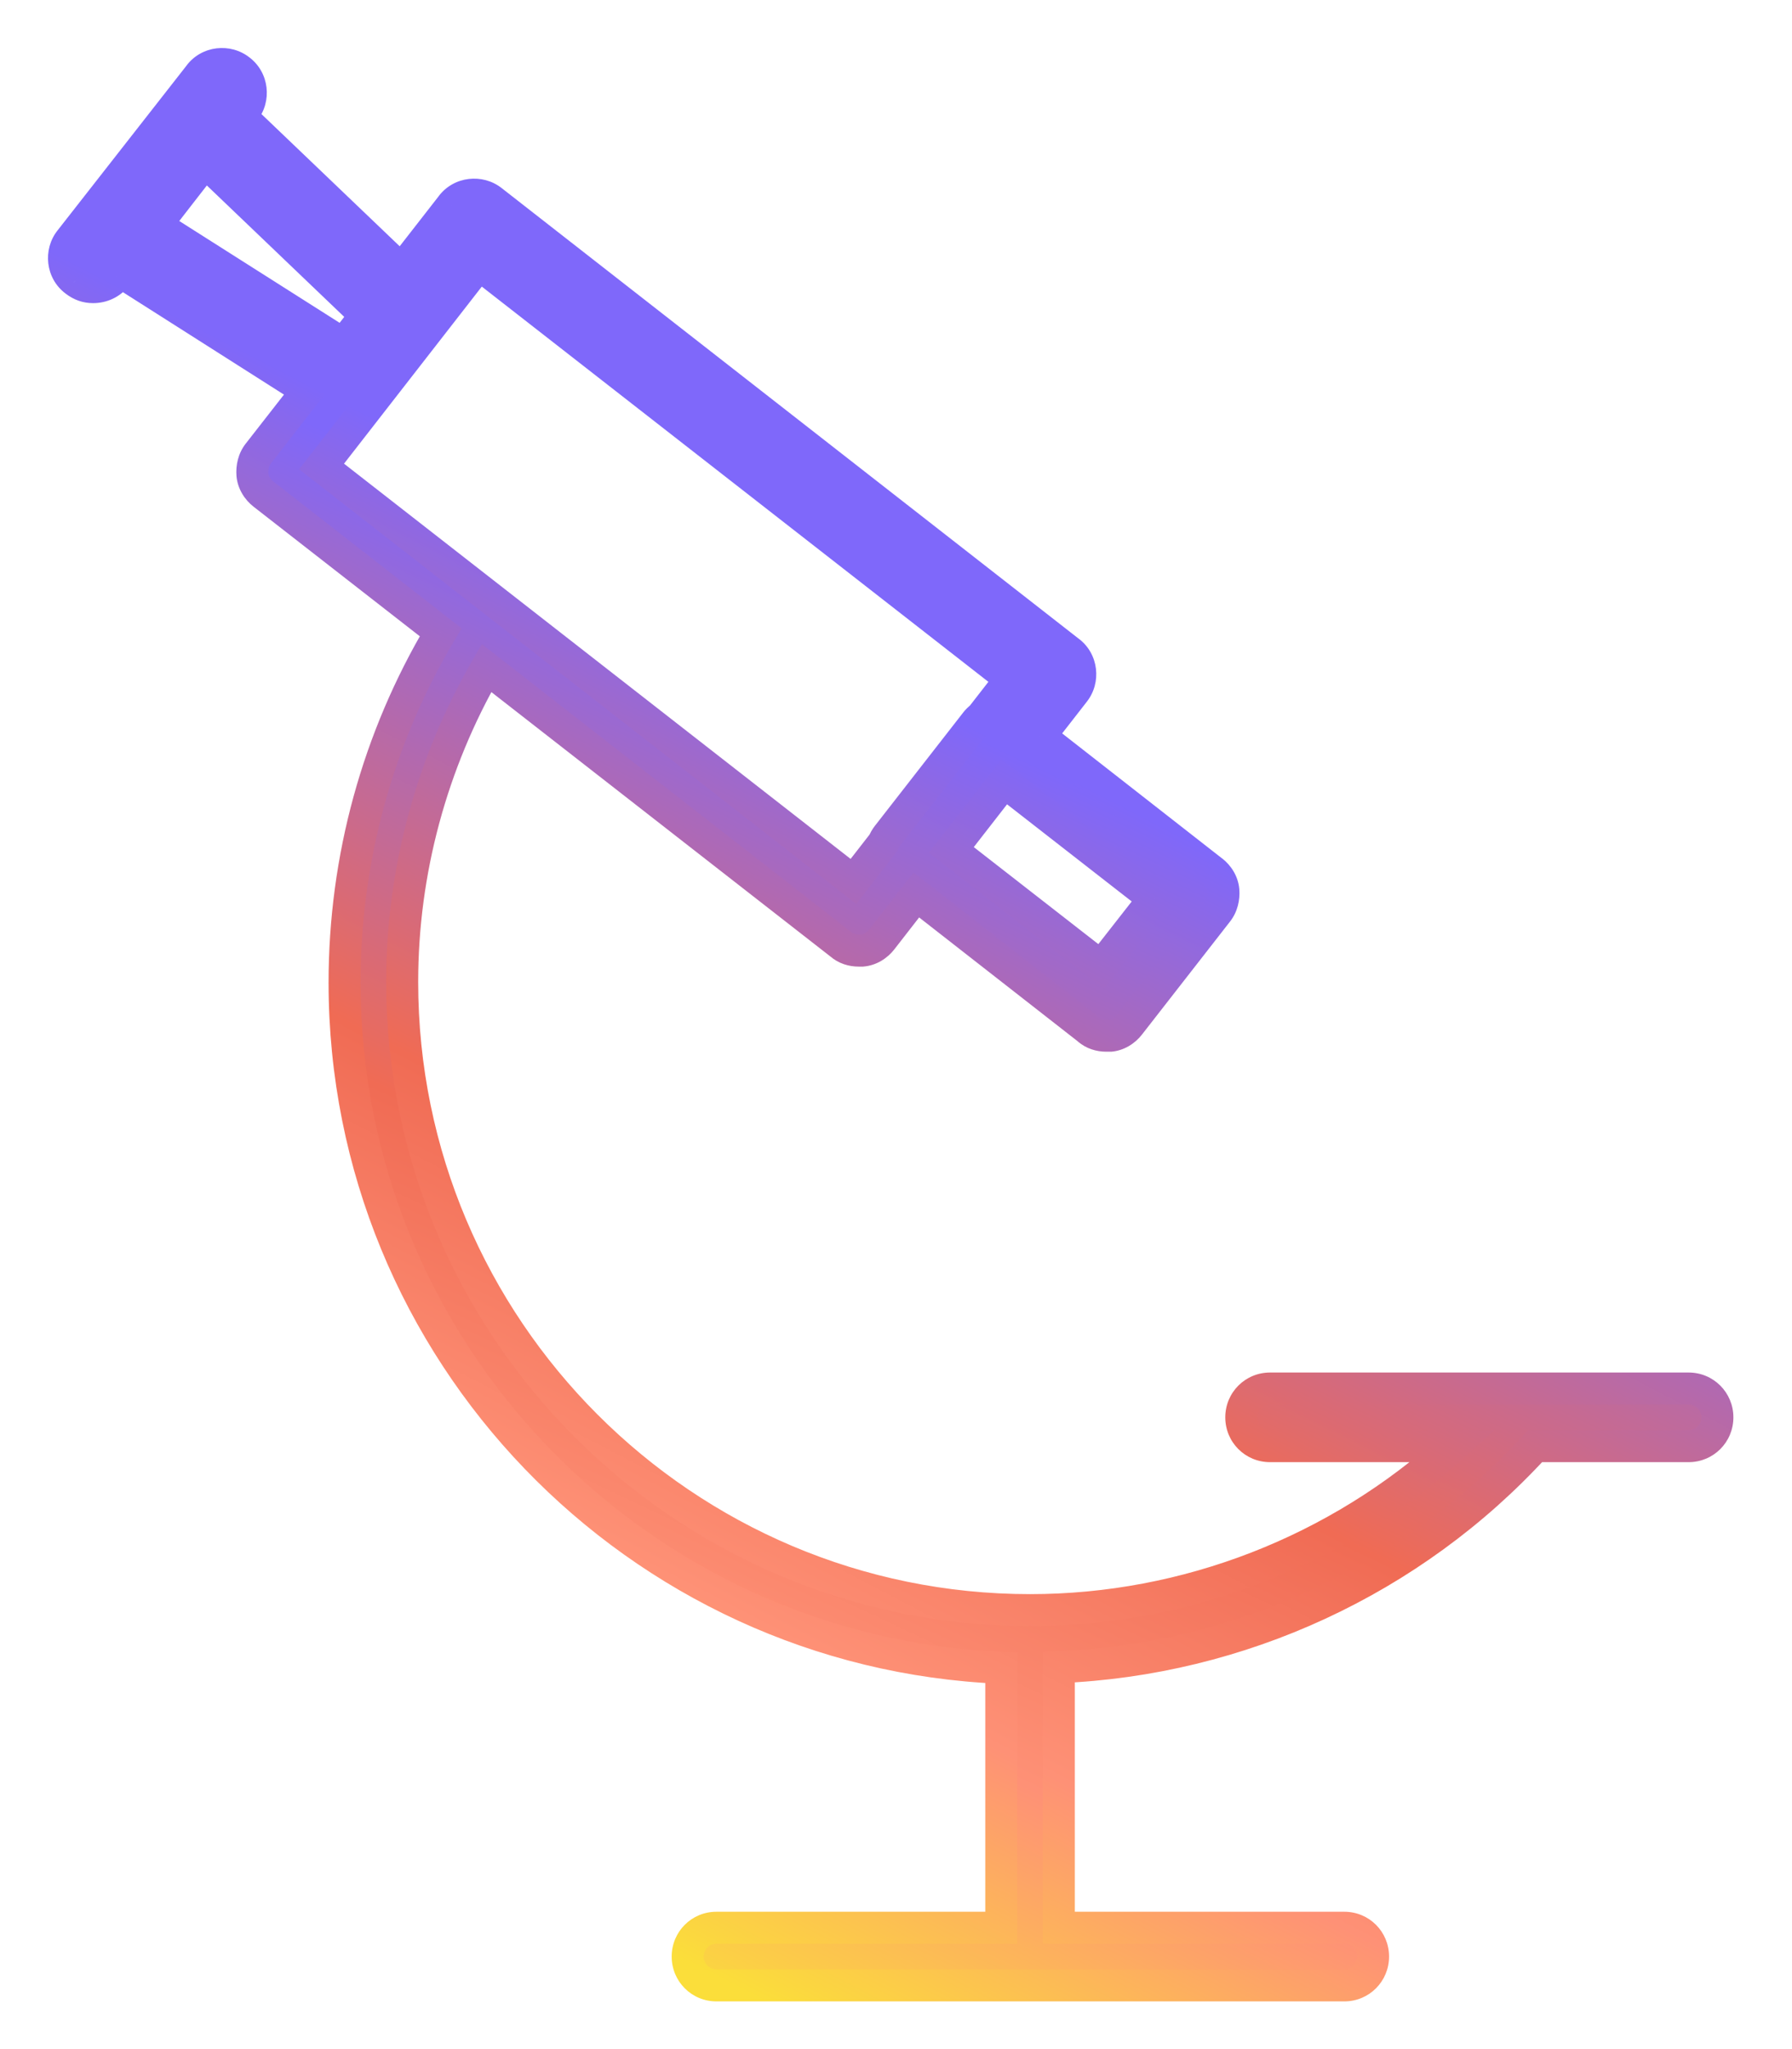
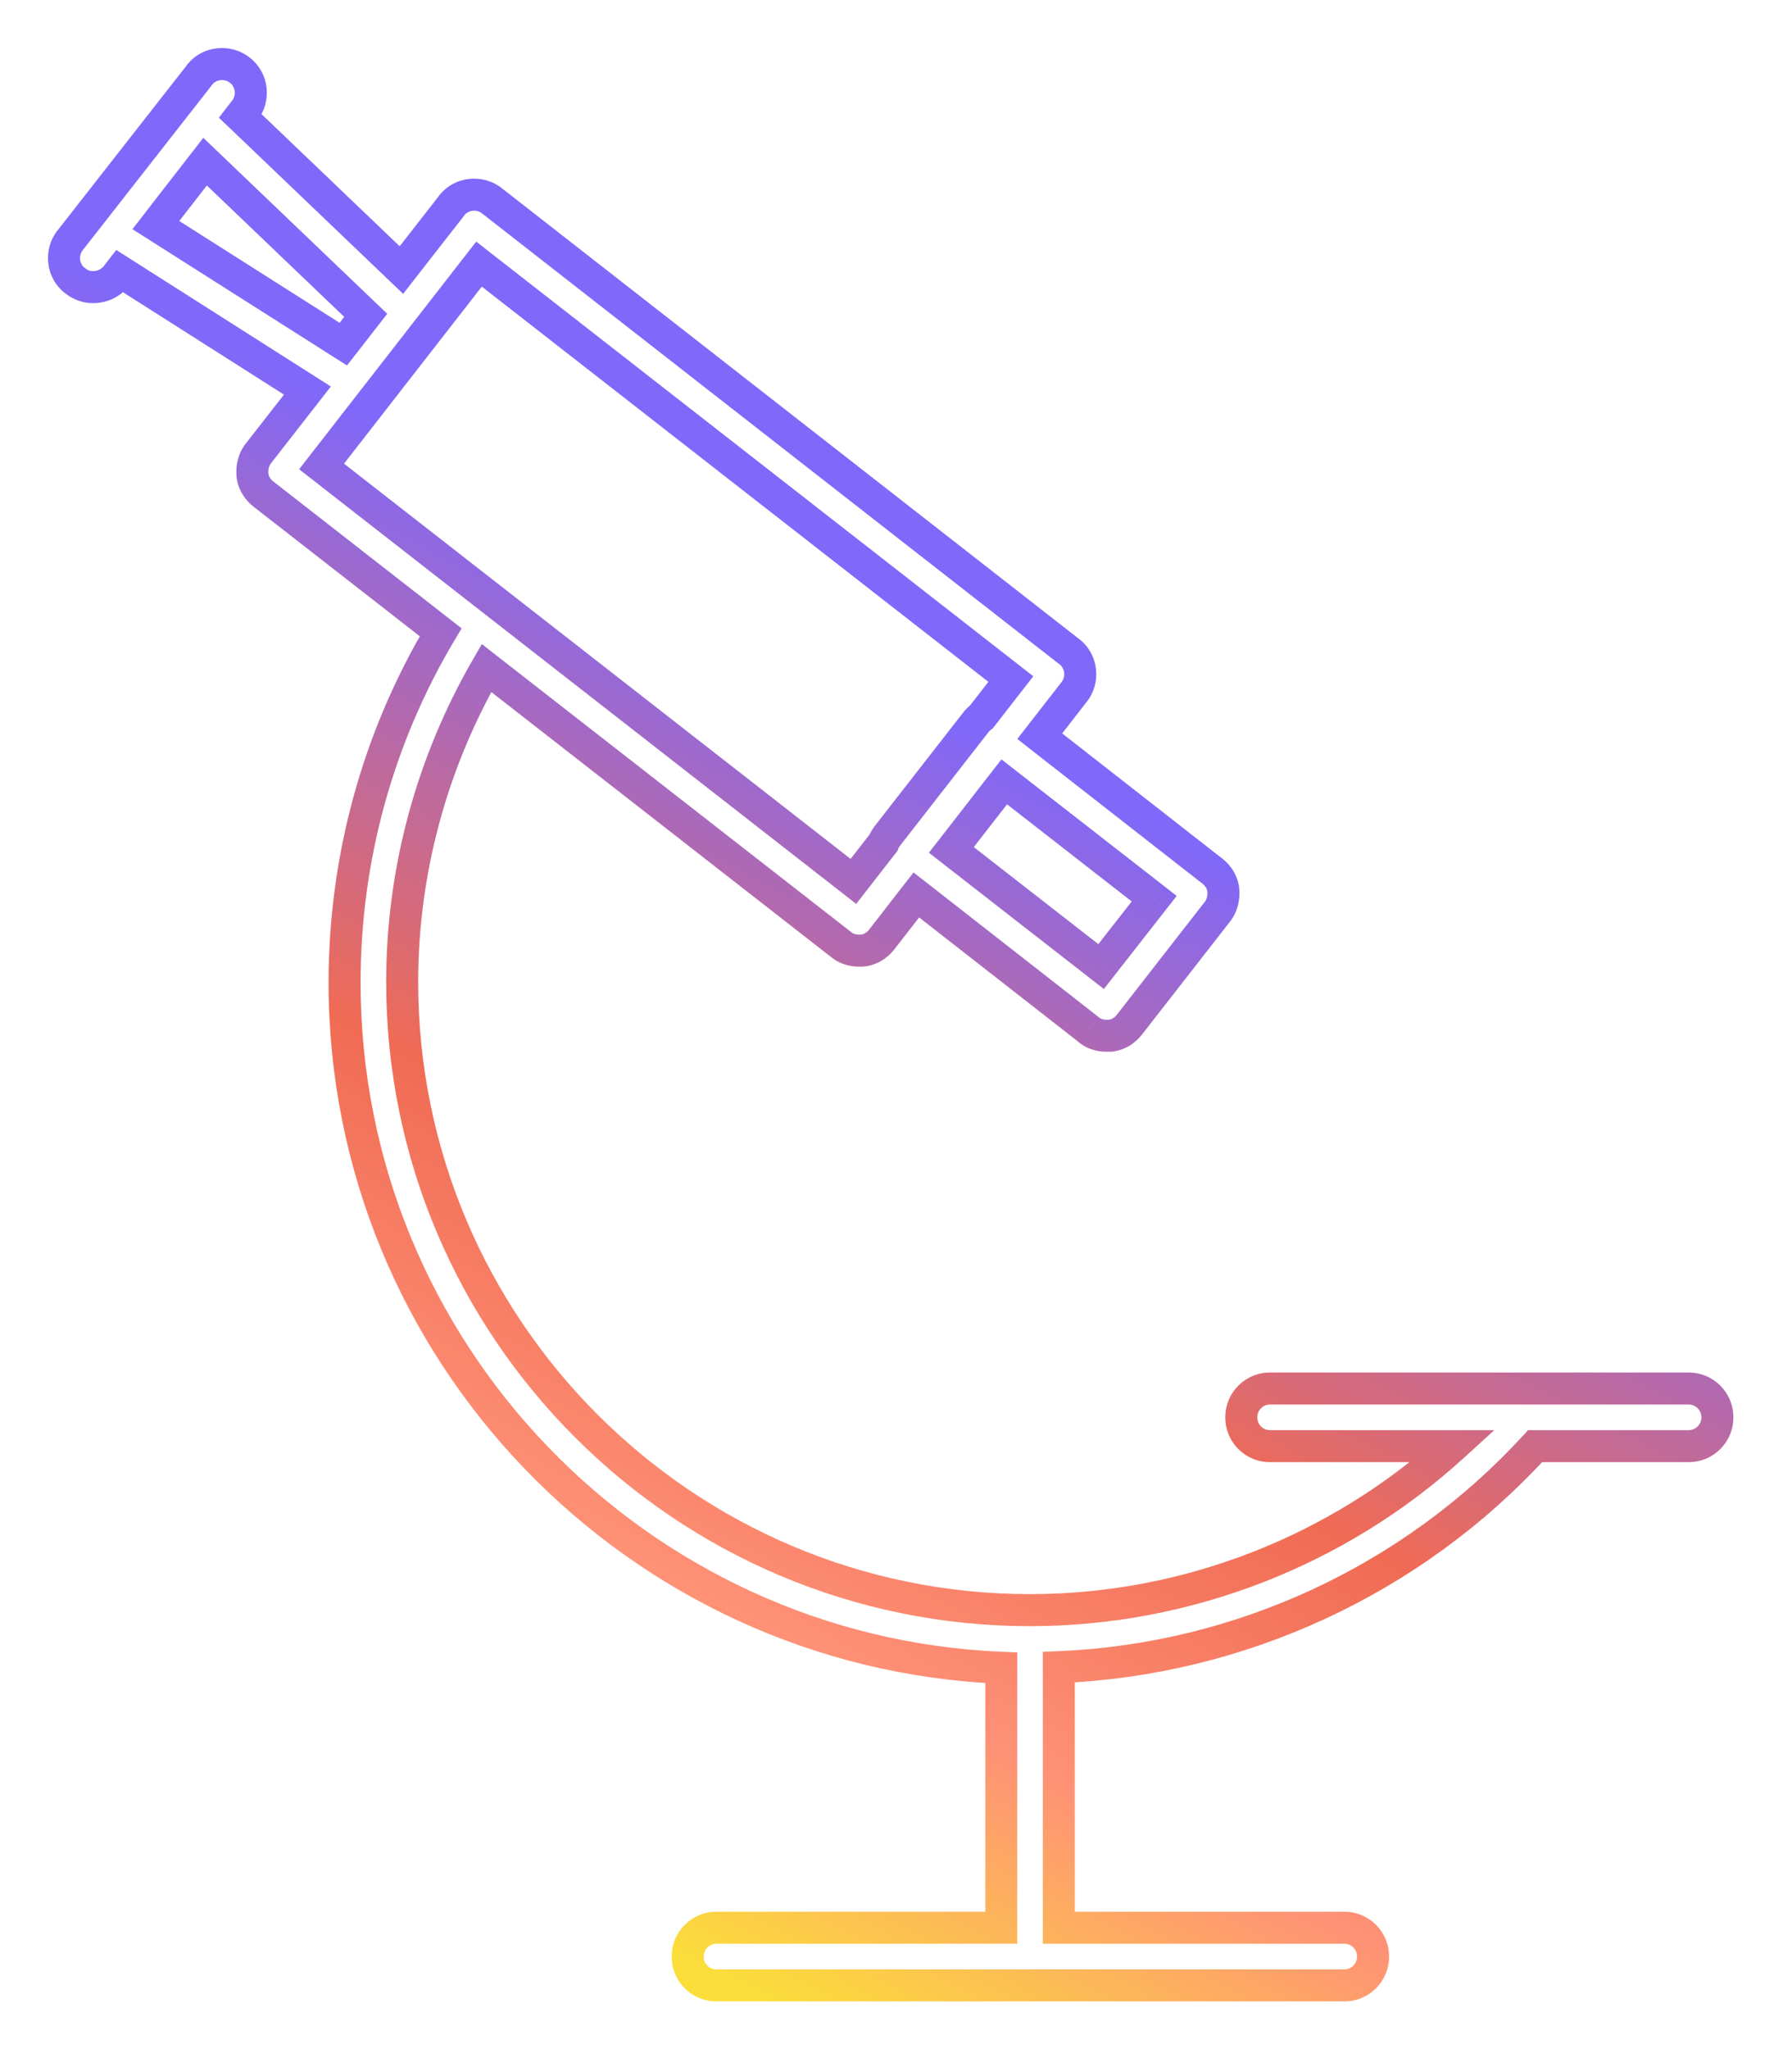
<svg xmlns="http://www.w3.org/2000/svg" width="28" height="32" viewBox="0 0 28 32" fill="none">
-   <path fill-rule="evenodd" clip-rule="evenodd" d="M1.454 4.484C1.354 4.484 1.264 4.454 1.174 4.384C0.974 4.234 0.944 3.944 1.094 3.754L3.114 1.174C3.264 0.974 3.554 0.944 3.744 1.094C3.944 1.244 3.974 1.534 3.824 1.724L3.756 1.813L6.272 4.217L7.054 3.214C7.204 3.014 7.494 2.984 7.684 3.134L16.704 10.175C16.904 10.325 16.934 10.614 16.785 10.805L16.246 11.497L18.945 13.604C19.035 13.675 19.105 13.784 19.114 13.905C19.125 14.024 19.095 14.145 19.024 14.235L17.645 16.005C17.575 16.095 17.465 16.165 17.345 16.174H17.285C17.184 16.174 17.084 16.145 17.005 16.075L14.318 13.976L13.774 14.675C13.704 14.764 13.595 14.835 13.475 14.845H13.415C13.315 14.845 13.214 14.815 13.134 14.745L7.601 10.432C6.744 11.917 6.284 13.609 6.284 15.335C6.284 20.744 10.684 25.145 16.095 25.145C18.541 25.145 20.907 24.22 22.703 22.584H19.845C19.595 22.584 19.395 22.384 19.395 22.134C19.395 21.884 19.595 21.684 19.845 21.684H26.384C26.634 21.684 26.834 21.884 26.834 22.134C26.834 22.384 26.634 22.584 26.384 22.584H23.985C22.065 24.68 19.371 25.919 16.544 26.035V30.105H21.005C21.255 30.105 21.454 30.305 21.454 30.555C21.454 30.805 21.255 31.005 21.005 31.005H16.095H11.194C10.944 31.005 10.745 30.805 10.745 30.555C10.745 30.305 10.944 30.105 11.194 30.105H15.645V26.045C9.952 25.808 5.384 21.104 5.384 15.345C5.384 13.409 5.902 11.526 6.886 9.874L4.114 7.714C4.024 7.644 3.954 7.534 3.944 7.414C3.934 7.294 3.964 7.174 4.034 7.084L4.803 6.099L1.875 4.237L1.814 4.314C1.724 4.424 1.594 4.484 1.454 4.484ZM2.819 3.02L2.435 3.515L5.364 5.374L5.714 4.924L3.204 2.524L2.819 3.02ZM15.245 11.284C15.271 11.25 15.301 11.22 15.335 11.195L15.794 10.604L7.484 4.124L5.024 7.284L13.335 13.764L13.805 13.16C13.82 13.122 13.84 13.086 13.864 13.055L15.245 11.284ZM17.204 15.095L14.865 13.273L15.691 12.21L18.035 14.034L17.204 15.095Z" fill="url(#paint0_linear_70_8)" />
  <path d="M1.174 4.384L1.328 4.187L1.324 4.184L1.174 4.384ZM1.094 3.754L1.291 3.909L1.291 3.909L1.094 3.754ZM3.114 1.174L3.311 1.329L3.314 1.324L3.114 1.174ZM3.744 1.094L3.59 1.291L3.594 1.294L3.744 1.094ZM3.824 1.724L3.628 1.57L3.627 1.571L3.824 1.724ZM3.756 1.813L3.559 1.659L3.42 1.838L3.583 1.993L3.756 1.813ZM6.272 4.217L6.099 4.398L6.299 4.589L6.469 4.371L6.272 4.217ZM7.054 3.214L7.252 3.368L7.254 3.364L7.054 3.214ZM7.684 3.134L7.53 3.331L7.531 3.332L7.684 3.134ZM16.704 10.175L16.551 10.372L16.555 10.374L16.704 10.175ZM16.785 10.805L16.588 10.65L16.587 10.651L16.785 10.805ZM16.246 11.497L16.049 11.343L15.896 11.54L16.092 11.694L16.246 11.497ZM18.945 13.604L18.791 13.802L18.791 13.802L18.945 13.604ZM19.024 14.235L19.222 14.388L19.222 14.388L19.024 14.235ZM17.645 16.005L17.447 15.851L17.447 15.851L17.645 16.005ZM17.345 16.174V16.424H17.355L17.365 16.424L17.345 16.174ZM17.005 16.075L17.169 15.886L17.158 15.877L17.005 16.075ZM14.318 13.976L14.472 13.779L14.274 13.625L14.12 13.822L14.318 13.976ZM13.774 14.675L13.972 14.828L13.972 14.828L13.774 14.675ZM13.475 14.845V15.095H13.485L13.495 15.094L13.475 14.845ZM13.134 14.745L13.299 14.556L13.294 14.552L13.288 14.547L13.134 14.745ZM7.601 10.432L7.755 10.235L7.529 10.058L7.385 10.307L7.601 10.432ZM22.703 22.584L22.871 22.769L23.349 22.334H22.703V22.584ZM23.985 22.584V22.334H23.875L23.801 22.416L23.985 22.584ZM16.544 26.035L16.534 25.786L16.294 25.796V26.035H16.544ZM16.544 30.105H16.294V30.355H16.544V30.105ZM15.645 30.105V30.355H15.895V30.105H15.645ZM15.645 26.045H15.895V25.805L15.655 25.795L15.645 26.045ZM6.886 9.874L7.1 10.002L7.213 9.813L7.039 9.677L6.886 9.874ZM4.114 7.714L4.268 7.517L4.268 7.517L4.114 7.714ZM3.944 7.414L4.194 7.394L4.194 7.394L3.944 7.414ZM4.034 7.084L3.837 6.931L3.837 6.931L4.034 7.084ZM4.803 6.099L5 6.253L5.17 6.036L4.937 5.888L4.803 6.099ZM1.875 4.237L2.009 4.026L1.817 3.904L1.677 4.084L1.875 4.237ZM1.814 4.314L2.008 4.473L2.012 4.468L1.814 4.314ZM2.435 3.515L2.238 3.362L2.069 3.579L2.301 3.726L2.435 3.515ZM2.819 3.02L2.622 2.866L2.622 2.866L2.819 3.02ZM5.364 5.374L5.231 5.586L5.422 5.707L5.562 5.528L5.364 5.374ZM5.714 4.924L5.912 5.078L6.05 4.9L5.887 4.744L5.714 4.924ZM3.204 2.524L3.377 2.344L3.177 2.152L3.007 2.371L3.204 2.524ZM15.335 11.195L15.482 11.397L15.51 11.377L15.532 11.349L15.335 11.195ZM15.245 11.284L15.442 11.438L15.444 11.434L15.245 11.284ZM15.794 10.604L15.992 10.758L16.145 10.561L15.948 10.407L15.794 10.604ZM7.484 4.124L7.638 3.927L7.441 3.773L7.287 3.971L7.484 4.124ZM5.024 7.284L4.827 7.131L4.674 7.328L4.871 7.482L5.024 7.284ZM13.335 13.764L13.181 13.962L13.378 14.116L13.532 13.918L13.335 13.764ZM13.805 13.16L14.003 13.313L14.025 13.284L14.038 13.25L13.805 13.16ZM13.864 13.055L13.667 12.901L13.667 12.901L13.864 13.055ZM14.865 13.273L14.668 13.119L14.514 13.316L14.711 13.47L14.865 13.273ZM17.204 15.095L17.051 15.292L17.248 15.445L17.401 15.249L17.204 15.095ZM15.691 12.21L15.845 12.013L15.648 11.859L15.494 12.056L15.691 12.21ZM18.035 14.034L18.231 14.189L18.386 13.991L18.188 13.837L18.035 14.034ZM1.021 4.582C1.153 4.684 1.296 4.734 1.454 4.734V4.234C1.413 4.234 1.376 4.225 1.328 4.187L1.021 4.582ZM0.898 3.6C0.664 3.896 0.708 4.347 1.024 4.584L1.324 4.184C1.241 4.122 1.225 3.993 1.291 3.909L0.898 3.6ZM2.918 1.02L0.898 3.6L1.291 3.909L3.311 1.329L2.918 1.02ZM3.899 0.898C3.603 0.664 3.152 0.708 2.914 1.024L3.314 1.324C3.377 1.241 3.506 1.225 3.59 1.291L3.899 0.898ZM4.021 1.879C4.255 1.583 4.211 1.132 3.894 0.894L3.594 1.294C3.678 1.357 3.694 1.486 3.628 1.57L4.021 1.879ZM3.954 1.966L4.022 1.878L3.627 1.571L3.559 1.659L3.954 1.966ZM6.445 4.037L3.929 1.632L3.583 1.993L6.099 4.398L6.445 4.037ZM6.857 3.061L6.075 4.064L6.469 4.371L7.252 3.368L6.857 3.061ZM7.839 2.938C7.543 2.704 7.092 2.748 6.854 3.064L7.254 3.364C7.317 3.281 7.446 3.265 7.53 3.331L7.839 2.938ZM16.858 9.977L7.838 2.937L7.531 3.332L16.551 10.372L16.858 9.977ZM16.981 10.959C17.215 10.663 17.171 10.212 16.855 9.974L16.555 10.374C16.638 10.437 16.654 10.566 16.588 10.65L16.981 10.959ZM16.443 11.65L16.982 10.958L16.587 10.651L16.049 11.343L16.443 11.65ZM19.098 13.408L16.4 11.3L16.092 11.694L18.791 13.802L19.098 13.408ZM19.364 13.884C19.347 13.682 19.233 13.512 19.098 13.407L18.791 13.802C18.836 13.837 18.862 13.886 18.865 13.925L19.364 13.884ZM19.222 14.388C19.336 14.241 19.378 14.056 19.364 13.884L18.865 13.925C18.871 13.993 18.853 14.048 18.827 14.081L19.222 14.388ZM17.842 16.158L19.222 14.388L18.827 14.081L17.447 15.851L17.842 16.158ZM17.365 16.424C17.567 16.407 17.737 16.293 17.842 16.158L17.447 15.851C17.412 15.896 17.363 15.922 17.324 15.925L17.365 16.424ZM17.285 16.424H17.345V15.925H17.285V16.424ZM16.84 16.263C16.973 16.379 17.135 16.424 17.285 16.424V15.925C17.234 15.925 17.196 15.91 17.169 15.886L16.84 16.263ZM14.164 14.173L16.851 16.271L17.158 15.877L14.472 13.779L14.164 14.173ZM13.972 14.828L14.515 14.13L14.12 13.822L13.577 14.521L13.972 14.828ZM13.495 15.094C13.697 15.077 13.867 14.963 13.972 14.828L13.577 14.521C13.542 14.566 13.492 14.592 13.454 14.595L13.495 15.094ZM13.415 15.095H13.475V14.595H13.415V15.095ZM12.97 14.933C13.103 15.049 13.265 15.095 13.415 15.095V14.595C13.364 14.595 13.326 14.58 13.299 14.556L12.97 14.933ZM7.448 10.629L12.981 14.942L13.288 14.547L7.755 10.235L7.448 10.629ZM7.385 10.307C6.506 11.829 6.034 13.564 6.034 15.335H6.534C6.534 13.653 6.983 12.004 7.818 10.557L7.385 10.307ZM6.034 15.335C6.034 20.883 10.546 25.395 16.095 25.395V24.895C10.823 24.895 6.534 20.606 6.534 15.335H6.034ZM16.095 25.395C18.603 25.395 21.029 24.447 22.871 22.769L22.534 22.4C20.784 23.994 18.478 24.895 16.095 24.895V25.395ZM19.845 22.834H22.703V22.334H19.845V22.834ZM19.145 22.134C19.145 22.523 19.456 22.834 19.845 22.834V22.334C19.733 22.334 19.645 22.246 19.645 22.134H19.145ZM19.845 21.434C19.456 21.434 19.145 21.746 19.145 22.134H19.645C19.645 22.023 19.733 21.934 19.845 21.934V21.434ZM26.384 21.434H19.845V21.934H26.384V21.434ZM27.084 22.134C27.084 21.746 26.773 21.434 26.384 21.434V21.934C26.496 21.934 26.584 22.023 26.584 22.134H27.084ZM26.384 22.834C26.773 22.834 27.084 22.523 27.084 22.134H26.584C26.584 22.246 26.496 22.334 26.384 22.334V22.834ZM23.985 22.834H26.384V22.334H23.985V22.834ZM23.801 22.416C21.926 24.461 19.295 25.672 16.534 25.786L16.555 26.285C19.447 26.166 22.204 24.898 24.17 22.753L23.801 22.416ZM16.794 30.105V26.035H16.294V30.105H16.794ZM21.005 29.855H16.544V30.355H21.005V29.855ZM21.704 30.555C21.704 30.166 21.393 29.855 21.005 29.855V30.355C21.116 30.355 21.204 30.443 21.204 30.555H21.704ZM21.005 31.255C21.393 31.255 21.704 30.943 21.704 30.555H21.204C21.204 30.666 21.116 30.755 21.005 30.755V31.255ZM16.095 31.255H21.005V30.755H16.095V31.255ZM11.194 31.255H16.095V30.755H11.194V31.255ZM10.495 30.555C10.495 30.943 10.806 31.255 11.194 31.255V30.755C11.083 30.755 10.995 30.666 10.995 30.555H10.495ZM11.194 29.855C10.806 29.855 10.495 30.166 10.495 30.555H10.995C10.995 30.443 11.083 30.355 11.194 30.355V29.855ZM15.645 29.855H11.194V30.355H15.645V29.855ZM15.395 26.045V30.105H15.895V26.045H15.395ZM15.655 25.795C10.095 25.564 5.634 20.969 5.634 15.345H5.134C5.134 21.238 9.808 26.053 15.634 26.295L15.655 25.795ZM5.634 15.345C5.634 13.453 6.14 11.615 7.1 10.002L6.671 9.746C5.664 11.437 5.134 13.364 5.134 15.345H5.634ZM3.961 7.912L6.732 10.071L7.039 9.677L4.268 7.517L3.961 7.912ZM3.695 7.435C3.712 7.636 3.826 7.807 3.961 7.912L4.268 7.517C4.223 7.482 4.197 7.433 4.194 7.394L3.695 7.435ZM3.837 6.931C3.723 7.078 3.681 7.263 3.695 7.435L4.194 7.394C4.188 7.326 4.206 7.271 4.232 7.238L3.837 6.931ZM4.606 5.946L3.837 6.931L4.232 7.238L5 6.253L4.606 5.946ZM1.74 4.448L4.669 6.31L4.937 5.888L2.009 4.026L1.74 4.448ZM2.012 4.468L2.072 4.39L1.677 4.084L1.617 4.161L2.012 4.468ZM1.454 4.734C1.668 4.734 1.87 4.642 2.008 4.473L1.621 4.156C1.579 4.207 1.521 4.234 1.454 4.234V4.734ZM2.633 3.668L3.017 3.173L2.622 2.866L2.238 3.362L2.633 3.668ZM5.498 5.163L2.569 3.304L2.301 3.726L5.231 5.586L5.498 5.163ZM5.517 4.771L5.167 5.221L5.562 5.528L5.912 5.078L5.517 4.771ZM3.032 2.705L5.542 5.105L5.887 4.744L3.377 2.344L3.032 2.705ZM3.017 3.173L3.402 2.678L3.007 2.371L2.622 2.866L3.017 3.173ZM15.187 10.994C15.134 11.033 15.086 11.08 15.044 11.134L15.444 11.434C15.456 11.42 15.468 11.407 15.482 11.397L15.187 10.994ZM15.597 10.451L15.137 11.042L15.532 11.349L15.992 10.758L15.597 10.451ZM7.331 4.322L15.641 10.802L15.948 10.407L7.638 3.927L7.331 4.322ZM5.222 7.438L7.682 4.278L7.287 3.971L4.827 7.131L5.222 7.438ZM13.488 13.567L5.178 7.087L4.871 7.482L13.181 13.962L13.488 13.567ZM13.608 13.006L13.137 13.611L13.532 13.918L14.003 13.313L13.608 13.006ZM13.667 12.901C13.627 12.953 13.595 13.01 13.572 13.069L14.038 13.25C14.045 13.233 14.053 13.219 14.062 13.208L13.667 12.901ZM15.047 11.131L13.667 12.901L14.062 13.208L15.442 11.438L15.047 11.131ZM14.711 13.47L17.051 15.292L17.358 14.897L15.018 13.075L14.711 13.47ZM15.494 12.056L14.668 13.119L15.062 13.426L15.889 12.363L15.494 12.056ZM18.188 13.837L15.845 12.013L15.538 12.407L17.881 14.232L18.188 13.837ZM17.401 15.249L18.231 14.189L17.838 13.88L17.008 14.94L17.401 15.249Z" fill="url(#paint1_linear_70_8)" />
  <defs>
    <linearGradient id="paint0_linear_70_8" x1="17" y1="10" x2="7.629" y2="29.883" gradientUnits="userSpaceOnUse">
      <stop offset="0.096" stop-color="#7F68FA" />
      <stop offset="0.501" stop-color="#F06B54" />
      <stop offset="0.755" stop-color="#FE9176" />
      <stop offset="1" stop-color="#FBDE3A" />
    </linearGradient>
    <linearGradient id="paint1_linear_70_8" x1="17" y1="10" x2="7.254" y2="28.838" gradientUnits="userSpaceOnUse">
      <stop offset="0.096" stop-color="#7F68FA" />
      <stop offset="0.501" stop-color="#F06B54" />
      <stop offset="0.755" stop-color="#FE9176" />
      <stop offset="1" stop-color="#FBDE3A" />
    </linearGradient>
  </defs>
</svg>